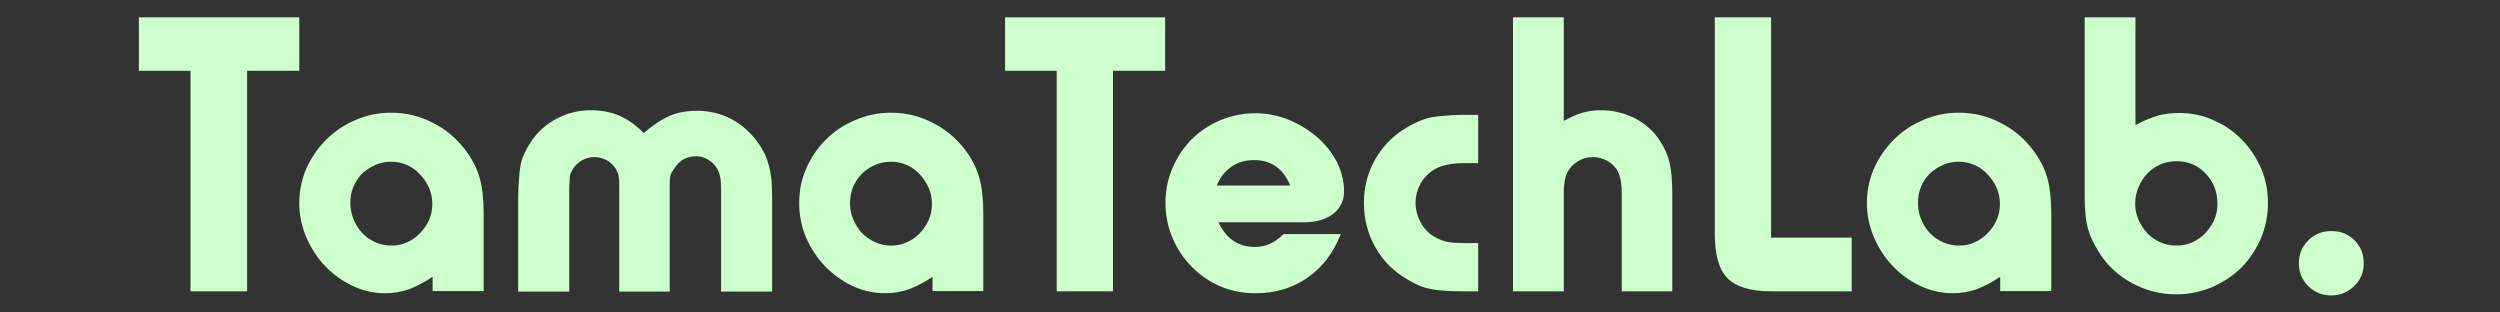
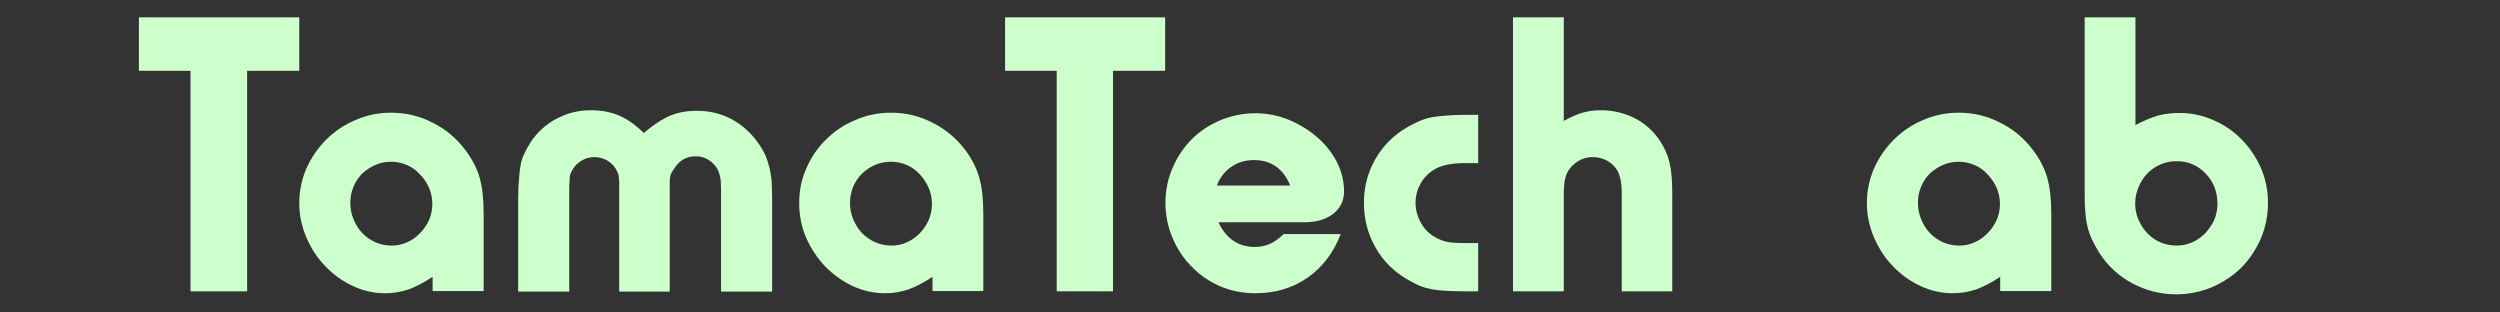
<svg xmlns="http://www.w3.org/2000/svg" width="144" height="18" enable-background="new 0 0 483.587 60.9" version="1.1" viewBox="0 0 143.999 18" xml:space="preserve">
  <rect x="0" y="0" width="143.999" height="18" fill="#333333" stroke="none" />
  <g transform="matrix(.265 0 0 .263 8 1)">
    <g fill="#cfc">
      <path d="m34.859 11.7h-11.339v48.3h-12.3v-48.3h-11.22v-11.7h34.859z" />
      <path d="m63.838 59.94v-3.12c-1.86 1.26-3.6 2.16-5.22 2.76-1.62 0.54-3.3 0.841-5.04 0.841-2.52 0-4.92-0.54-7.14-1.62-2.28-1.08-4.26-2.521-5.94-4.32-1.74-1.8-3.06-3.9-4.08-6.24-1.02-2.399-1.56-4.92-1.56-7.56 0-2.7 0.54-5.221 1.56-7.62 1.08-2.4 2.52-4.5 4.32-6.3s3.9-3.24 6.3-4.26c2.459-1.08 5.04-1.62 7.799-1.62 3.18 0 6.18 0.72 8.94 2.16 2.82 1.38 5.16 3.36 7.08 5.88 1.5 1.98 2.58 4.02 3.18 6.12 0.6 2.101 0.9 4.74 0.9 7.98v16.92h-11.099zm-9-28.32c-1.26 0-2.4 0.24-3.479 0.72-1.08 0.48-2.04 1.141-2.88 1.92-0.78 0.841-1.44 1.801-1.86 2.881-0.48 1.14-0.66 2.279-0.66 3.54 0 1.26 0.24 2.46 0.72 3.6s1.08 2.16 1.92 3c0.78 0.84 1.74 1.5 2.82 1.98 1.08 0.479 2.28 0.72 3.54 0.72 1.2 0 2.28-0.24 3.36-0.72 1.02-0.48 1.98-1.141 2.76-1.98 0.84-0.84 1.5-1.8 1.98-2.88s0.72-2.28 0.72-3.54-0.24-2.4-0.72-3.54c-0.48-1.08-1.14-2.1-1.98-2.94-0.78-0.899-1.74-1.56-2.82-2.04-1.08-0.481-2.22-0.721-3.421-0.721z" />
      <path d="m126.54 60.061v-22.26c0-1.2-0.06-2.101-0.18-2.761-0.12-0.6-0.3-1.2-0.6-1.8-0.48-0.84-1.14-1.561-1.98-2.04-0.84-0.54-1.74-0.78-2.7-0.78-2.04 0-3.6 0.9-4.68 2.64-0.24 0.359-0.42 0.66-0.6 0.899-0.12 0.24-0.24 0.48-0.3 0.84-0.06 0.301-0.12 0.721-0.12 1.2v24.06h-10.979v-24.059c-0.06-0.479-0.06-0.899-0.12-1.2 0-0.359-0.12-0.6-0.24-0.84-0.12-0.239-0.24-0.54-0.42-0.84-0.48-0.78-1.14-1.38-1.98-1.86-0.84-0.419-1.74-0.66-2.64-0.66-0.96 0-1.86 0.24-2.7 0.72s-1.5 1.14-1.98 1.92c-0.18 0.3-0.3 0.54-0.42 0.78-0.12 0.239-0.18 0.54-0.24 0.84 0 0.36-0.06 0.78-0.06 1.26-0.06 0.48-0.06 1.08-0.06 1.86v22.08h-11.1v-20.34c0-1.62 0.06-3.061 0.18-4.261 0.06-1.2 0.18-2.279 0.36-3.18 0.18-0.96 0.48-1.8 0.84-2.52 0.36-0.78 0.78-1.56 1.32-2.4 1.44-2.22 3.36-3.96 5.64-5.16 2.34-1.26 4.8-1.86 7.5-1.86 2.28 0 4.38 0.42 6.18 1.2 1.86 0.84 3.6 2.1 5.28 3.78 2.1-1.8 4.02-3.06 5.7-3.78 1.74-0.72 3.66-1.08 5.82-1.08 2.7 0 5.22 0.6 7.5 1.8 2.34 1.26 4.26 3 5.82 5.22 0.6 0.84 1.08 1.68 1.5 2.52 0.36 0.84 0.66 1.68 0.9 2.641 0.24 0.899 0.42 1.979 0.54 3.12 0.06 1.199 0.12 2.52 0.12 4.02v20.28h-11.101z" />
      <path d="m172.5 59.94v-3.12c-1.86 1.26-3.6 2.16-5.22 2.76-1.62 0.54-3.3 0.841-5.04 0.841-2.52 0-4.92-0.54-7.2-1.62-2.22-1.08-4.2-2.521-5.94-4.32-1.68-1.8-3.06-3.9-4.08-6.24-1.02-2.399-1.5-4.92-1.5-7.56 0-2.7 0.48-5.221 1.56-7.62 1.02-2.4 2.46-4.5 4.26-6.3s3.9-3.24 6.36-4.26c2.4-1.08 5.04-1.62 7.8-1.62 3.18 0 6.12 0.72 8.94 2.16 2.76 1.38 5.16 3.36 7.08 5.88 1.5 1.98 2.52 4.02 3.12 6.12 0.6 2.101 0.9 4.74 0.9 7.98v16.92h-11.04zm-9-28.32c-1.26 0-2.46 0.24-3.54 0.72s-2.04 1.141-2.82 1.92c-0.84 0.841-1.44 1.801-1.92 2.881-0.42 1.14-0.66 2.279-0.66 3.54 0 1.26 0.24 2.46 0.72 3.6s1.14 2.16 1.92 3c0.84 0.84 1.8 1.5 2.88 1.98 1.08 0.479 2.22 0.72 3.48 0.72 1.2 0 2.34-0.24 3.36-0.72 1.08-0.48 1.98-1.141 2.82-1.98 0.78-0.84 1.44-1.8 1.92-2.88s0.72-2.28 0.72-3.54-0.24-2.4-0.72-3.54c-0.48-1.08-1.14-2.1-1.92-2.94-0.84-0.899-1.74-1.56-2.82-2.04-1.081-0.481-2.22-0.721-3.42-0.721z" />
      <path d="m223.07 11.7h-11.34v48.3h-12.24v-48.3h-11.22v-11.7h34.799v11.7z" />
      <path d="m261.23 47.46c-1.56 4.08-3.96 7.261-7.199 9.54-3.24 2.28-7.021 3.421-11.28 3.421-2.76 0-5.28-0.48-7.68-1.5-2.34-1.021-4.44-2.46-6.18-4.261-1.8-1.8-3.18-3.899-4.2-6.3-1.02-2.4-1.56-4.98-1.56-7.74s0.54-5.34 1.56-7.68c1.02-2.4 2.4-4.44 4.14-6.24 1.74-1.74 3.78-3.12 6.18-4.14s4.98-1.56 7.68-1.56c2.52 0 4.92 0.48 7.26 1.44 2.279 0.96 4.319 2.22 6.119 3.78 1.801 1.56 3.24 3.36 4.32 5.459 1.02 2.041 1.56 4.2 1.56 6.421 0 2.04-0.779 3.66-2.34 4.92-1.56 1.2-3.659 1.859-6.3 1.859h-18.659c1.68 3.601 4.32 5.4 7.92 5.4 1.2 0 2.279-0.24 3.239-0.66 0.961-0.42 1.98-1.14 3-2.16h12.42zm-10.98-10.62c-1.5-3.72-4.14-5.58-7.86-5.58-1.919 0-3.54 0.48-4.979 1.5-1.38 0.961-2.46 2.341-3.12 4.08z" />
      <path d="m287.93 60c-1.56 0-2.88-0.06-3.96-0.119-1.14-0.061-2.159-0.181-3.06-0.36s-1.74-0.42-2.52-0.72c-0.78-0.36-1.62-0.78-2.521-1.32-3.06-1.74-5.399-4.08-7.08-7.08-1.68-2.94-2.52-6.24-2.52-9.78 0-3.479 0.84-6.66 2.46-9.54 1.68-2.94 3.96-5.28 6.96-7.02 0.899-0.54 1.8-0.96 2.58-1.32 0.84-0.36 1.68-0.66 2.64-0.84 0.9-0.18 1.92-0.3 3.06-0.36 1.08-0.12 2.34-0.18 3.78-0.18h3.359v10.56h-2.819c-2.82 0-4.98 0.42-6.479 1.261-1.381 0.779-2.4 1.8-3.181 3.12-0.72 1.319-1.14 2.76-1.14 4.319 0 1.561 0.42 3.061 1.2 4.44 0.779 1.38 1.8 2.399 3.12 3.12 0.84 0.479 1.739 0.84 2.699 1.02 0.96 0.181 2.22 0.24 3.72 0.24h2.88v10.559z" />
      <path d="m322.31 60v-21.42c0-1.08-0.06-1.92-0.18-2.64-0.12-0.66-0.3-1.38-0.6-2.04-0.48-1.021-1.261-1.801-2.221-2.4-1.02-0.6-2.1-0.9-3.3-0.9-1.199 0-2.279 0.3-3.3 0.96-1.02 0.66-1.8 1.5-2.279 2.52-0.48 0.96-0.721 2.46-0.721 4.44v21.48h-11.039v-60h11.039v22.68c1.5-0.84 2.88-1.44 4.08-1.8 1.26-0.36 2.58-0.54 4.02-0.54 2.58 0 5.04 0.6 7.32 1.74 2.28 1.2 4.08 2.82 5.46 4.92 1.02 1.56 1.74 3.18 2.1 4.801 0.42 1.68 0.601 3.96 0.601 6.899v21.3z" />
-       <path d="m354.83 60c-4.5 0-7.68-0.96-9.54-2.88-1.859-1.92-2.76-5.16-2.76-9.779v-47.341h12.239v48.24h17.52v11.76z" />
      <path d="m404.57 59.94v-3.12c-1.859 1.26-3.6 2.16-5.22 2.76-1.62 0.54-3.3 0.841-5.04 0.841-2.52 0-4.92-0.54-7.14-1.62-2.279-1.08-4.26-2.521-5.939-4.32-1.74-1.8-3.061-3.9-4.08-6.24-1.02-2.399-1.56-4.92-1.56-7.56 0-2.7 0.54-5.221 1.56-7.62 1.08-2.4 2.52-4.5 4.32-6.3s3.899-3.24 6.3-4.26c2.46-1.08 5.039-1.62 7.8-1.62 3.18 0 6.18 0.72 8.939 2.16 2.819 1.38 5.16 3.36 7.08 5.88 1.5 1.98 2.579 4.02 3.18 6.12 0.6 2.101 0.899 4.74 0.899 7.98v16.92h-11.099zm-8.999-28.32c-1.261 0-2.4 0.24-3.48 0.72s-2.04 1.141-2.88 1.92c-0.78 0.841-1.439 1.801-1.859 2.881-0.48 1.14-0.66 2.279-0.66 3.54 0 1.26 0.239 2.46 0.72 3.6 0.479 1.14 1.08 2.16 1.92 3 0.78 0.84 1.74 1.5 2.82 1.98 1.079 0.479 2.279 0.72 3.539 0.72 1.2 0 2.28-0.24 3.36-0.72 1.02-0.48 1.979-1.141 2.76-1.98 0.84-0.84 1.5-1.8 1.98-2.88 0.479-1.08 0.72-2.28 0.72-3.54s-0.24-2.4-0.72-3.54c-0.48-1.08-1.141-2.1-1.98-2.94-0.78-0.899-1.74-1.56-2.819-2.04-1.081-0.481-2.222-0.721-3.421-0.721z" />
      <path d="m433.97 0v23.58c1.92-1.02 3.6-1.68 4.979-2.1 1.44-0.36 2.94-0.54 4.561-0.54 2.64 0 5.16 0.54 7.5 1.62 2.34 1.02 4.38 2.46 6.119 4.26 1.74 1.8 3.12 3.9 4.141 6.24 1.02 2.399 1.5 4.92 1.5 7.62 0 2.76-0.54 5.34-1.561 7.8-1.08 2.4-2.46 4.56-4.26 6.36s-3.96 3.18-6.359 4.26c-2.46 1.02-5.04 1.56-7.8 1.56-3.42 0-6.601-0.84-9.601-2.46-2.939-1.62-5.34-3.84-7.14-6.72-0.6-0.96-1.08-1.92-1.5-2.76-0.42-0.9-0.779-1.92-1.02-2.94-0.24-1.08-0.42-2.22-0.48-3.479-0.12-1.261-0.12-2.7-0.12-4.381v-37.92zm8.94 31.5c-1.26 0-2.46 0.24-3.539 0.721-1.08 0.479-2.04 1.14-2.82 1.979-0.84 0.84-1.44 1.86-1.92 3s-0.72 2.34-0.72 3.601c0 1.26 0.239 2.399 0.72 3.539 0.479 1.08 1.08 2.041 1.92 2.94 0.78 0.84 1.74 1.5 2.82 1.98 1.079 0.479 2.279 0.72 3.539 0.72 1.2 0 2.341-0.24 3.42-0.72 1.08-0.48 1.98-1.141 2.82-1.98 0.78-0.899 1.44-1.8 1.92-2.88s0.72-2.28 0.72-3.54c0-2.64-0.84-4.86-2.58-6.66-1.68-1.8-3.78-2.7-6.3-2.7z" />
-       <path d="m476.57 46.801c1.98 0 3.66 0.659 5.04 2.04 1.32 1.38 1.98 3.06 1.98 5.04 0 1.92-0.66 3.6-2.101 4.979-1.38 1.38-3.06 2.04-4.979 2.04s-3.6-0.66-4.979-2.04c-1.381-1.38-2.04-3.06-2.04-4.979 0-1.98 0.659-3.66 2.04-5.04 1.38-1.381 3.059-2.04 5.039-2.04z" />
    </g>
  </g>
  <g transform="translate(-169.8 -21.45)" fill-opacity="0">
    <path d="m34.859 11.7h-11.339v48.3h-12.3v-48.3h-11.22v-11.7h34.859z" />
    <path d="m63.838 59.94v-3.12c-1.86 1.26-3.6 2.16-5.22 2.76-1.62 0.54-3.3 0.841-5.04 0.841-2.52 0-4.92-0.54-7.14-1.62-2.28-1.08-4.26-2.521-5.94-4.32-1.74-1.8-3.06-3.9-4.08-6.24-1.02-2.399-1.56-4.92-1.56-7.56 0-2.7 0.54-5.221 1.56-7.62 1.08-2.4 2.52-4.5 4.32-6.3s3.9-3.24 6.3-4.26c2.459-1.08 5.04-1.62 7.799-1.62 3.18 0 6.18 0.72 8.94 2.16 2.82 1.38 5.16 3.36 7.08 5.88 1.5 1.98 2.58 4.02 3.18 6.12 0.6 2.101 0.9 4.74 0.9 7.98v16.92h-11.099zm-9-28.32c-1.26 0-2.4 0.24-3.479 0.72-1.08 0.48-2.04 1.141-2.88 1.92-0.78 0.841-1.44 1.801-1.86 2.881-0.48 1.14-0.66 2.279-0.66 3.54 0 1.26 0.24 2.46 0.72 3.6s1.08 2.16 1.92 3c0.78 0.84 1.74 1.5 2.82 1.98 1.08 0.479 2.28 0.72 3.54 0.72 1.2 0 2.28-0.24 3.36-0.72 1.02-0.48 1.98-1.141 2.76-1.98 0.84-0.84 1.5-1.8 1.98-2.88s0.72-2.28 0.72-3.54-0.24-2.4-0.72-3.54c-0.48-1.08-1.14-2.1-1.98-2.94-0.78-0.899-1.74-1.56-2.82-2.04-1.08-0.481-2.22-0.721-3.421-0.721z" />
    <path d="m126.54 60.061v-22.26c0-1.2-0.06-2.101-0.18-2.761-0.12-0.6-0.3-1.2-0.6-1.8-0.48-0.84-1.14-1.561-1.98-2.04-0.84-0.54-1.74-0.78-2.7-0.78-2.04 0-3.6 0.9-4.68 2.64-0.24 0.359-0.42 0.66-0.6 0.899-0.12 0.24-0.24 0.48-0.3 0.84-0.06 0.301-0.12 0.721-0.12 1.2v24.06h-10.979v-24.059c-0.06-0.479-0.06-0.899-0.12-1.2 0-0.359-0.12-0.6-0.24-0.84-0.12-0.239-0.24-0.54-0.42-0.84-0.48-0.78-1.14-1.38-1.98-1.86-0.84-0.419-1.74-0.66-2.64-0.66-0.96 0-1.86 0.24-2.7 0.72s-1.5 1.14-1.98 1.92c-0.18 0.3-0.3 0.54-0.42 0.78-0.12 0.239-0.18 0.54-0.24 0.84 0 0.36-0.06 0.78-0.06 1.26-0.06 0.48-0.06 1.08-0.06 1.86v22.08h-11.1v-20.34c0-1.62 0.06-3.061 0.18-4.261 0.06-1.2 0.18-2.279 0.36-3.18 0.18-0.96 0.48-1.8 0.84-2.52 0.36-0.78 0.78-1.56 1.32-2.4 1.44-2.22 3.36-3.96 5.64-5.16 2.34-1.26 4.8-1.86 7.5-1.86 2.28 0 4.38 0.42 6.18 1.2 1.86 0.84 3.6 2.1 5.28 3.78 2.1-1.8 4.02-3.06 5.7-3.78 1.74-0.72 3.66-1.08 5.82-1.08 2.7 0 5.22 0.6 7.5 1.8 2.34 1.26 4.26 3 5.82 5.22 0.6 0.84 1.08 1.68 1.5 2.52 0.36 0.84 0.66 1.68 0.9 2.641 0.24 0.899 0.42 1.979 0.54 3.12 0.06 1.199 0.12 2.52 0.12 4.02v20.28h-11.101z" />
    <path d="m172.5 59.94v-3.12c-1.86 1.26-3.6 2.16-5.22 2.76-1.62 0.54-3.3 0.841-5.04 0.841-2.52 0-4.92-0.54-7.2-1.62-2.22-1.08-4.2-2.521-5.94-4.32-1.68-1.8-3.06-3.9-4.08-6.24-1.02-2.399-1.5-4.92-1.5-7.56 0-2.7 0.48-5.221 1.56-7.62 1.02-2.4 2.46-4.5 4.26-6.3s3.9-3.24 6.36-4.26c2.4-1.08 5.04-1.62 7.8-1.62 3.18 0 6.12 0.72 8.94 2.16 2.76 1.38 5.16 3.36 7.08 5.88 1.5 1.98 2.52 4.02 3.12 6.12 0.6 2.101 0.9 4.74 0.9 7.98v16.92h-11.04zm-9-28.32c-1.26 0-2.46 0.24-3.54 0.72s-2.04 1.141-2.82 1.92c-0.84 0.841-1.44 1.801-1.92 2.881-0.42 1.14-0.66 2.279-0.66 3.54 0 1.26 0.24 2.46 0.72 3.6s1.14 2.16 1.92 3c0.84 0.84 1.8 1.5 2.88 1.98 1.08 0.479 2.22 0.72 3.48 0.72 1.2 0 2.34-0.24 3.36-0.72 1.08-0.48 1.98-1.141 2.82-1.98 0.78-0.84 1.44-1.8 1.92-2.88s0.72-2.28 0.72-3.54-0.24-2.4-0.72-3.54c-0.48-1.08-1.14-2.1-1.92-2.94-0.84-0.899-1.74-1.56-2.82-2.04-1.081-0.481-2.22-0.721-3.42-0.721z" />
-     <path d="m223.07 11.7h-11.34v48.3h-12.24v-48.3h-11.22v-11.7h34.799v11.7z" />
    <path d="m261.23 47.46c-1.56 4.08-3.96 7.261-7.199 9.54-3.24 2.28-7.021 3.421-11.28 3.421-2.76 0-5.28-0.48-7.68-1.5-2.34-1.021-4.44-2.46-6.18-4.261-1.8-1.8-3.18-3.899-4.2-6.3-1.02-2.4-1.56-4.98-1.56-7.74s0.54-5.34 1.56-7.68c1.02-2.4 2.4-4.44 4.14-6.24 1.74-1.74 3.78-3.12 6.18-4.14s4.98-1.56 7.68-1.56c2.52 0 4.92 0.48 7.26 1.44 2.279 0.96 4.319 2.22 6.119 3.78 1.801 1.56 3.24 3.36 4.32 5.459 1.02 2.041 1.56 4.2 1.56 6.421 0 2.04-0.779 3.66-2.34 4.92-1.56 1.2-3.659 1.859-6.3 1.859h-18.659c1.68 3.601 4.32 5.4 7.92 5.4 1.2 0 2.279-0.24 3.239-0.66 0.961-0.42 1.98-1.14 3-2.16h12.42zm-10.98-10.62c-1.5-3.72-4.14-5.58-7.86-5.58-1.919 0-3.54 0.48-4.979 1.5-1.38 0.961-2.46 2.341-3.12 4.08z" />
    <path d="m287.93 60c-1.56 0-2.88-0.06-3.96-0.119-1.14-0.061-2.159-0.181-3.06-0.36s-1.74-0.42-2.52-0.72c-0.78-0.36-1.62-0.78-2.521-1.32-3.06-1.74-5.399-4.08-7.08-7.08-1.68-2.94-2.52-6.24-2.52-9.78 0-3.479 0.84-6.66 2.46-9.54 1.68-2.94 3.96-5.28 6.96-7.02 0.899-0.54 1.8-0.96 2.58-1.32 0.84-0.36 1.68-0.66 2.64-0.84 0.9-0.18 1.92-0.3 3.06-0.36 1.08-0.12 2.34-0.18 3.78-0.18h3.359v10.56h-2.819c-2.82 0-4.98 0.42-6.479 1.261-1.381 0.779-2.4 1.8-3.181 3.12-0.72 1.319-1.14 2.76-1.14 4.319 0 1.561 0.42 3.061 1.2 4.44 0.779 1.38 1.8 2.399 3.12 3.12 0.84 0.479 1.739 0.84 2.699 1.02 0.96 0.181 2.22 0.24 3.72 0.24h2.88v10.559z" />
    <path d="m322.31 60v-21.42c0-1.08-0.06-1.92-0.18-2.64-0.12-0.66-0.3-1.38-0.6-2.04-0.48-1.021-1.261-1.801-2.221-2.4-1.02-0.6-2.1-0.9-3.3-0.9-1.199 0-2.279 0.3-3.3 0.96-1.02 0.66-1.8 1.5-2.279 2.52-0.48 0.96-0.721 2.46-0.721 4.44v21.48h-11.039v-60h11.039v22.68c1.5-0.84 2.88-1.44 4.08-1.8 1.26-0.36 2.58-0.54 4.02-0.54 2.58 0 5.04 0.6 7.32 1.74 2.28 1.2 4.08 2.82 5.46 4.92 1.02 1.56 1.74 3.18 2.1 4.801 0.42 1.68 0.601 3.96 0.601 6.899v21.3z" />
    <path d="m354.83 60c-4.5 0-7.68-0.96-9.54-2.88-1.859-1.92-2.76-5.16-2.76-9.779v-47.341h12.239v48.24h17.52v11.76z" />
    <path d="m404.57 59.94v-3.12c-1.859 1.26-3.6 2.16-5.22 2.76-1.62 0.54-3.3 0.841-5.04 0.841-2.52 0-4.92-0.54-7.14-1.62-2.279-1.08-4.26-2.521-5.939-4.32-1.74-1.8-3.061-3.9-4.08-6.24-1.02-2.399-1.56-4.92-1.56-7.56 0-2.7 0.54-5.221 1.56-7.62 1.08-2.4 2.52-4.5 4.32-6.3s3.899-3.24 6.3-4.26c2.46-1.08 5.039-1.62 7.8-1.62 3.18 0 6.18 0.72 8.939 2.16 2.819 1.38 5.16 3.36 7.08 5.88 1.5 1.98 2.579 4.02 3.18 6.12 0.6 2.101 0.899 4.74 0.899 7.98v16.92h-11.099zm-8.999-28.32c-1.261 0-2.4 0.24-3.48 0.72s-2.04 1.141-2.88 1.92c-0.78 0.841-1.439 1.801-1.859 2.881-0.48 1.14-0.66 2.279-0.66 3.54 0 1.26 0.239 2.46 0.72 3.6 0.479 1.14 1.08 2.16 1.92 3 0.78 0.84 1.74 1.5 2.82 1.98 1.079 0.479 2.279 0.72 3.539 0.72 1.2 0 2.28-0.24 3.36-0.72 1.02-0.48 1.979-1.141 2.76-1.98 0.84-0.84 1.5-1.8 1.98-2.88 0.479-1.08 0.72-2.28 0.72-3.54s-0.24-2.4-0.72-3.54c-0.48-1.08-1.141-2.1-1.98-2.94-0.78-0.899-1.74-1.56-2.819-2.04-1.081-0.481-2.222-0.721-3.421-0.721z" />
    <path d="m433.97 0v23.58c1.92-1.02 3.6-1.68 4.979-2.1 1.44-0.36 2.94-0.54 4.561-0.54 2.64 0 5.16 0.54 7.5 1.62 2.34 1.02 4.38 2.46 6.119 4.26 1.74 1.8 3.12 3.9 4.141 6.24 1.02 2.399 1.5 4.92 1.5 7.62 0 2.76-0.54 5.34-1.561 7.8-1.08 2.4-2.46 4.56-4.26 6.36s-3.96 3.18-6.359 4.26c-2.46 1.02-5.04 1.56-7.8 1.56-3.42 0-6.601-0.84-9.601-2.46-2.939-1.62-5.34-3.84-7.14-6.72-0.6-0.96-1.08-1.92-1.5-2.76-0.42-0.9-0.779-1.92-1.02-2.94-0.24-1.08-0.42-2.22-0.48-3.479-0.12-1.261-0.12-2.7-0.12-4.381v-37.92zm8.94 31.5c-1.26 0-2.46 0.24-3.539 0.721-1.08 0.479-2.04 1.14-2.82 1.979-0.84 0.84-1.44 1.86-1.92 3s-0.72 2.34-0.72 3.601c0 1.26 0.239 2.399 0.72 3.539 0.479 1.08 1.08 2.041 1.92 2.94 0.78 0.84 1.74 1.5 2.82 1.98 1.079 0.479 2.279 0.72 3.539 0.72 1.2 0 2.341-0.24 3.42-0.72 1.08-0.48 1.98-1.141 2.82-1.98 0.78-0.899 1.44-1.8 1.92-2.88s0.72-2.28 0.72-3.54c0-2.64-0.84-4.86-2.58-6.66-1.68-1.8-3.78-2.7-6.3-2.7z" />
    <path d="m476.57 46.801c1.98 0 3.66 0.659 5.04 2.04 1.32 1.38 1.98 3.06 1.98 5.04 0 1.92-0.66 3.6-2.101 4.979-1.38 1.38-3.06 2.04-4.979 2.04s-3.6-0.66-4.979-2.04c-1.381-1.38-2.04-3.06-2.04-4.979 0-1.98 0.659-3.66 2.04-5.04 1.38-1.381 3.059-2.04 5.039-2.04z" />
  </g>
</svg>